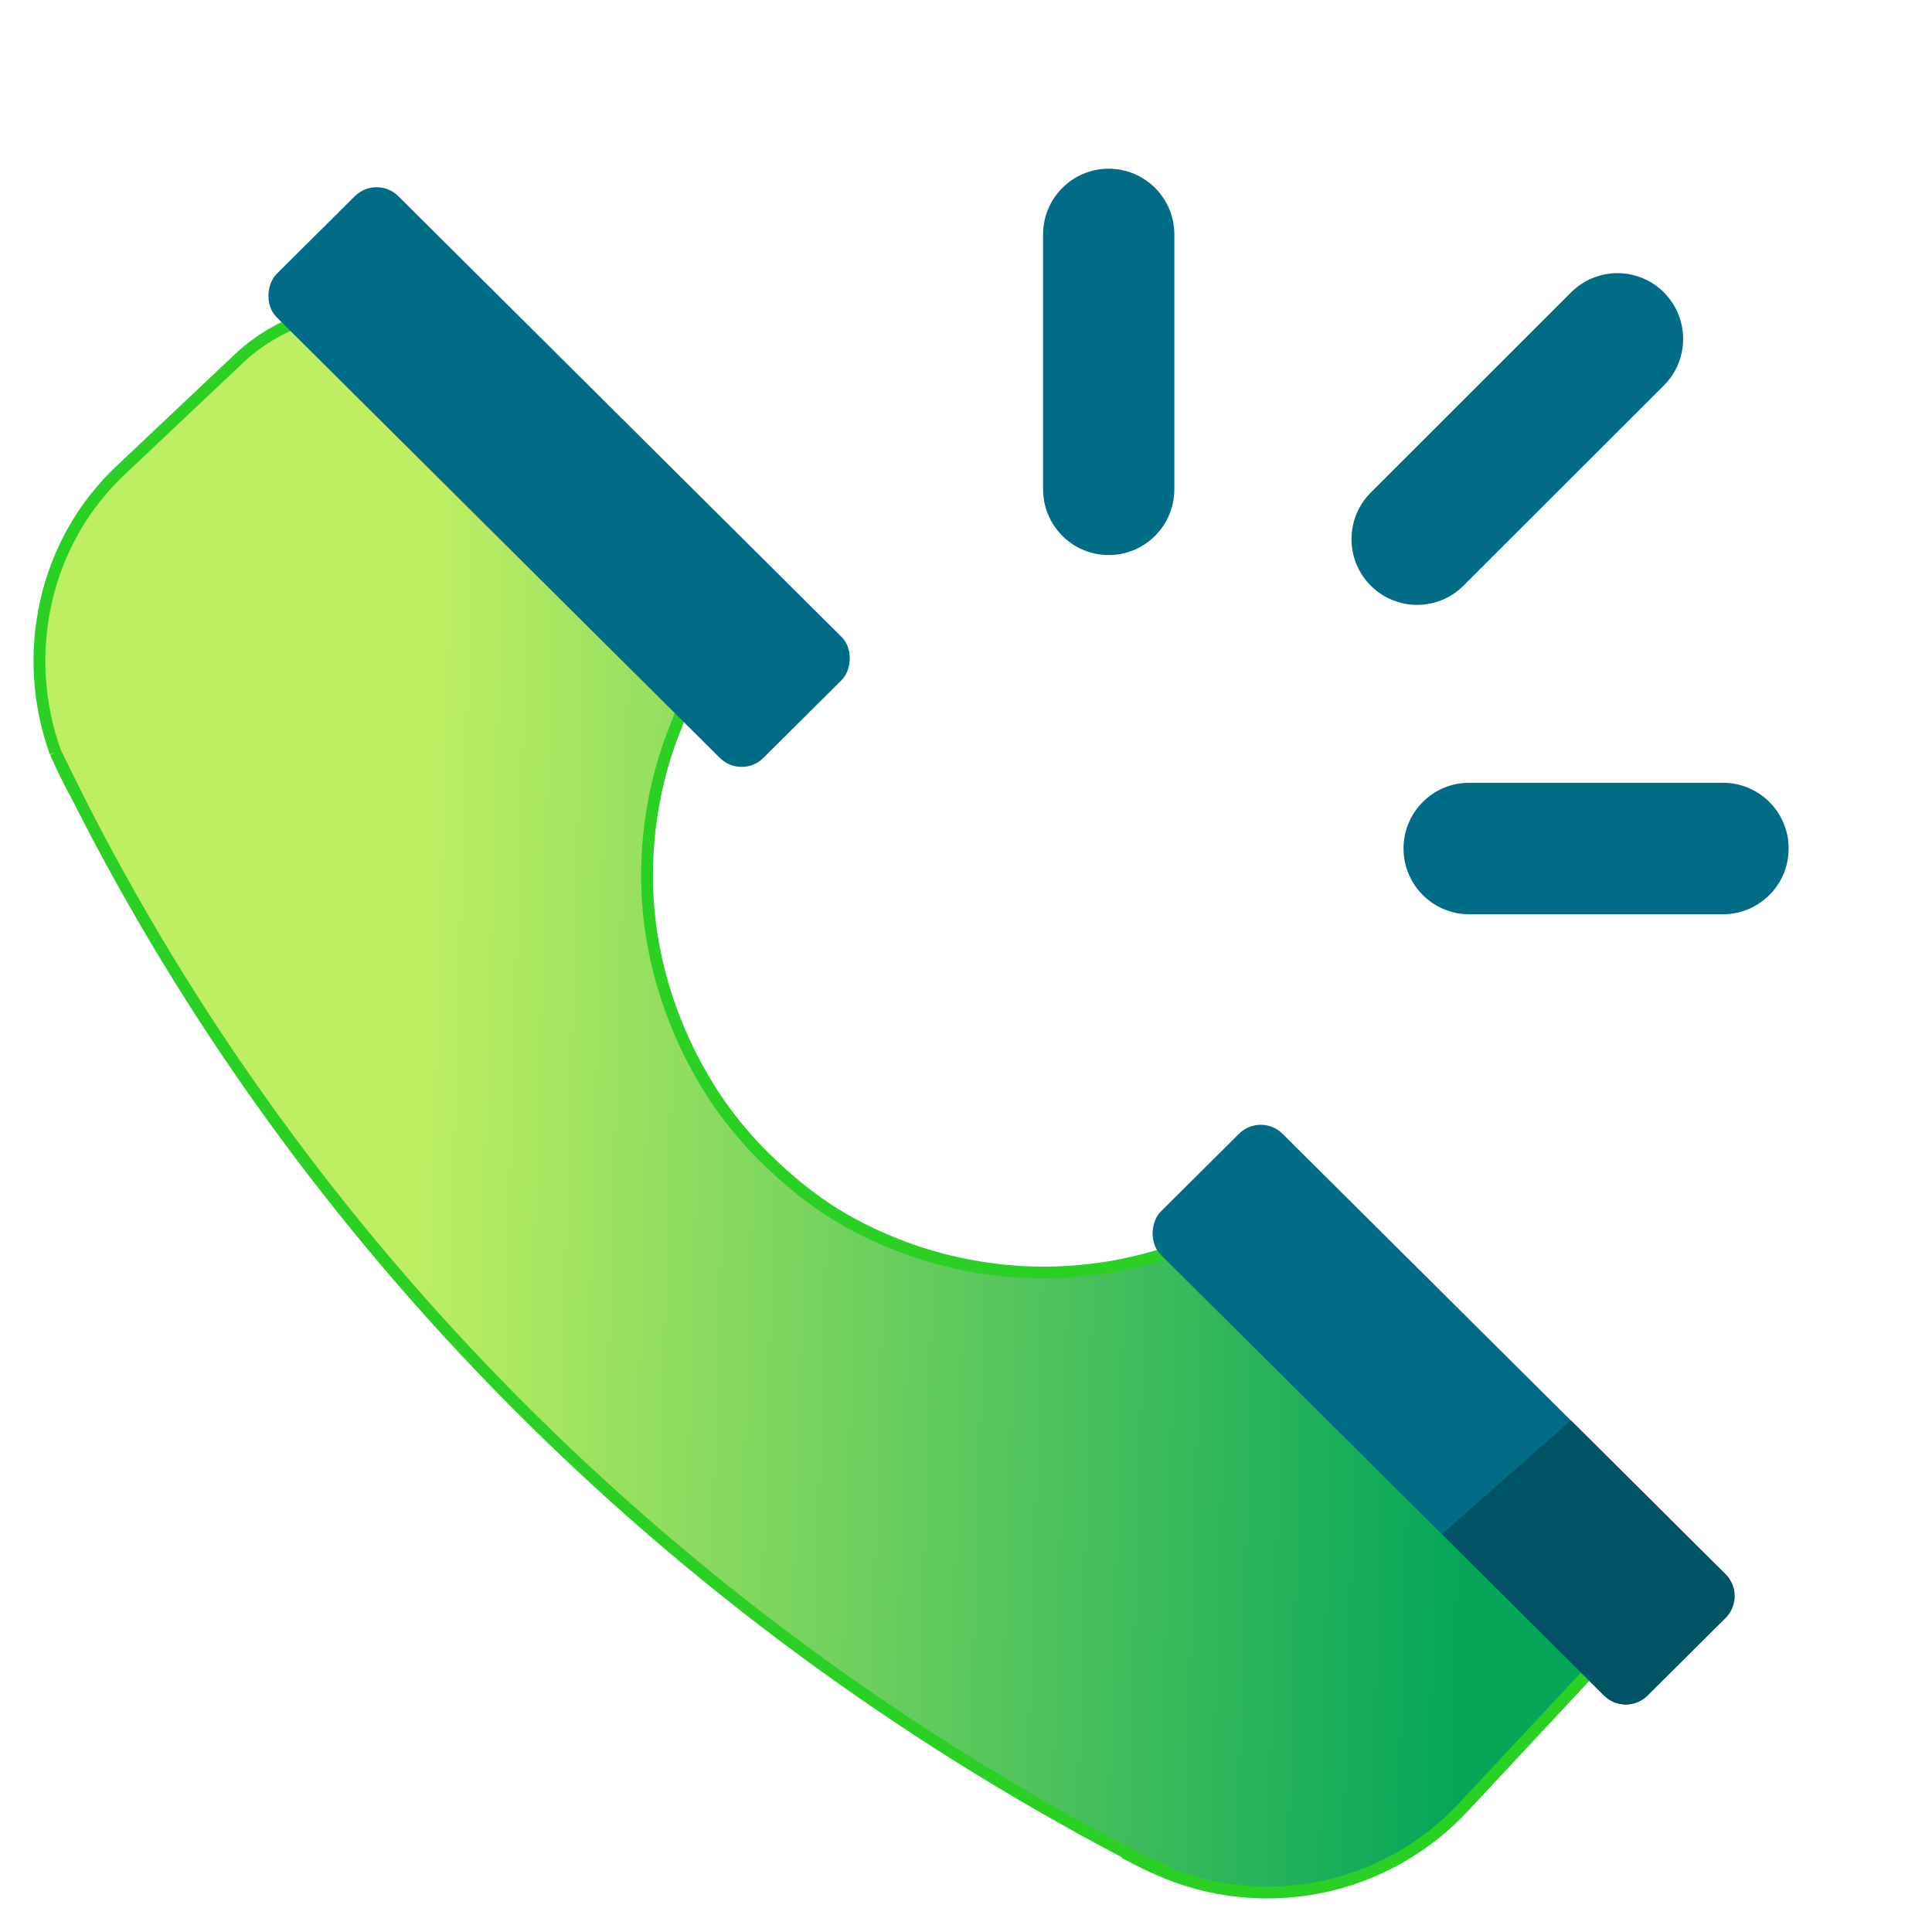
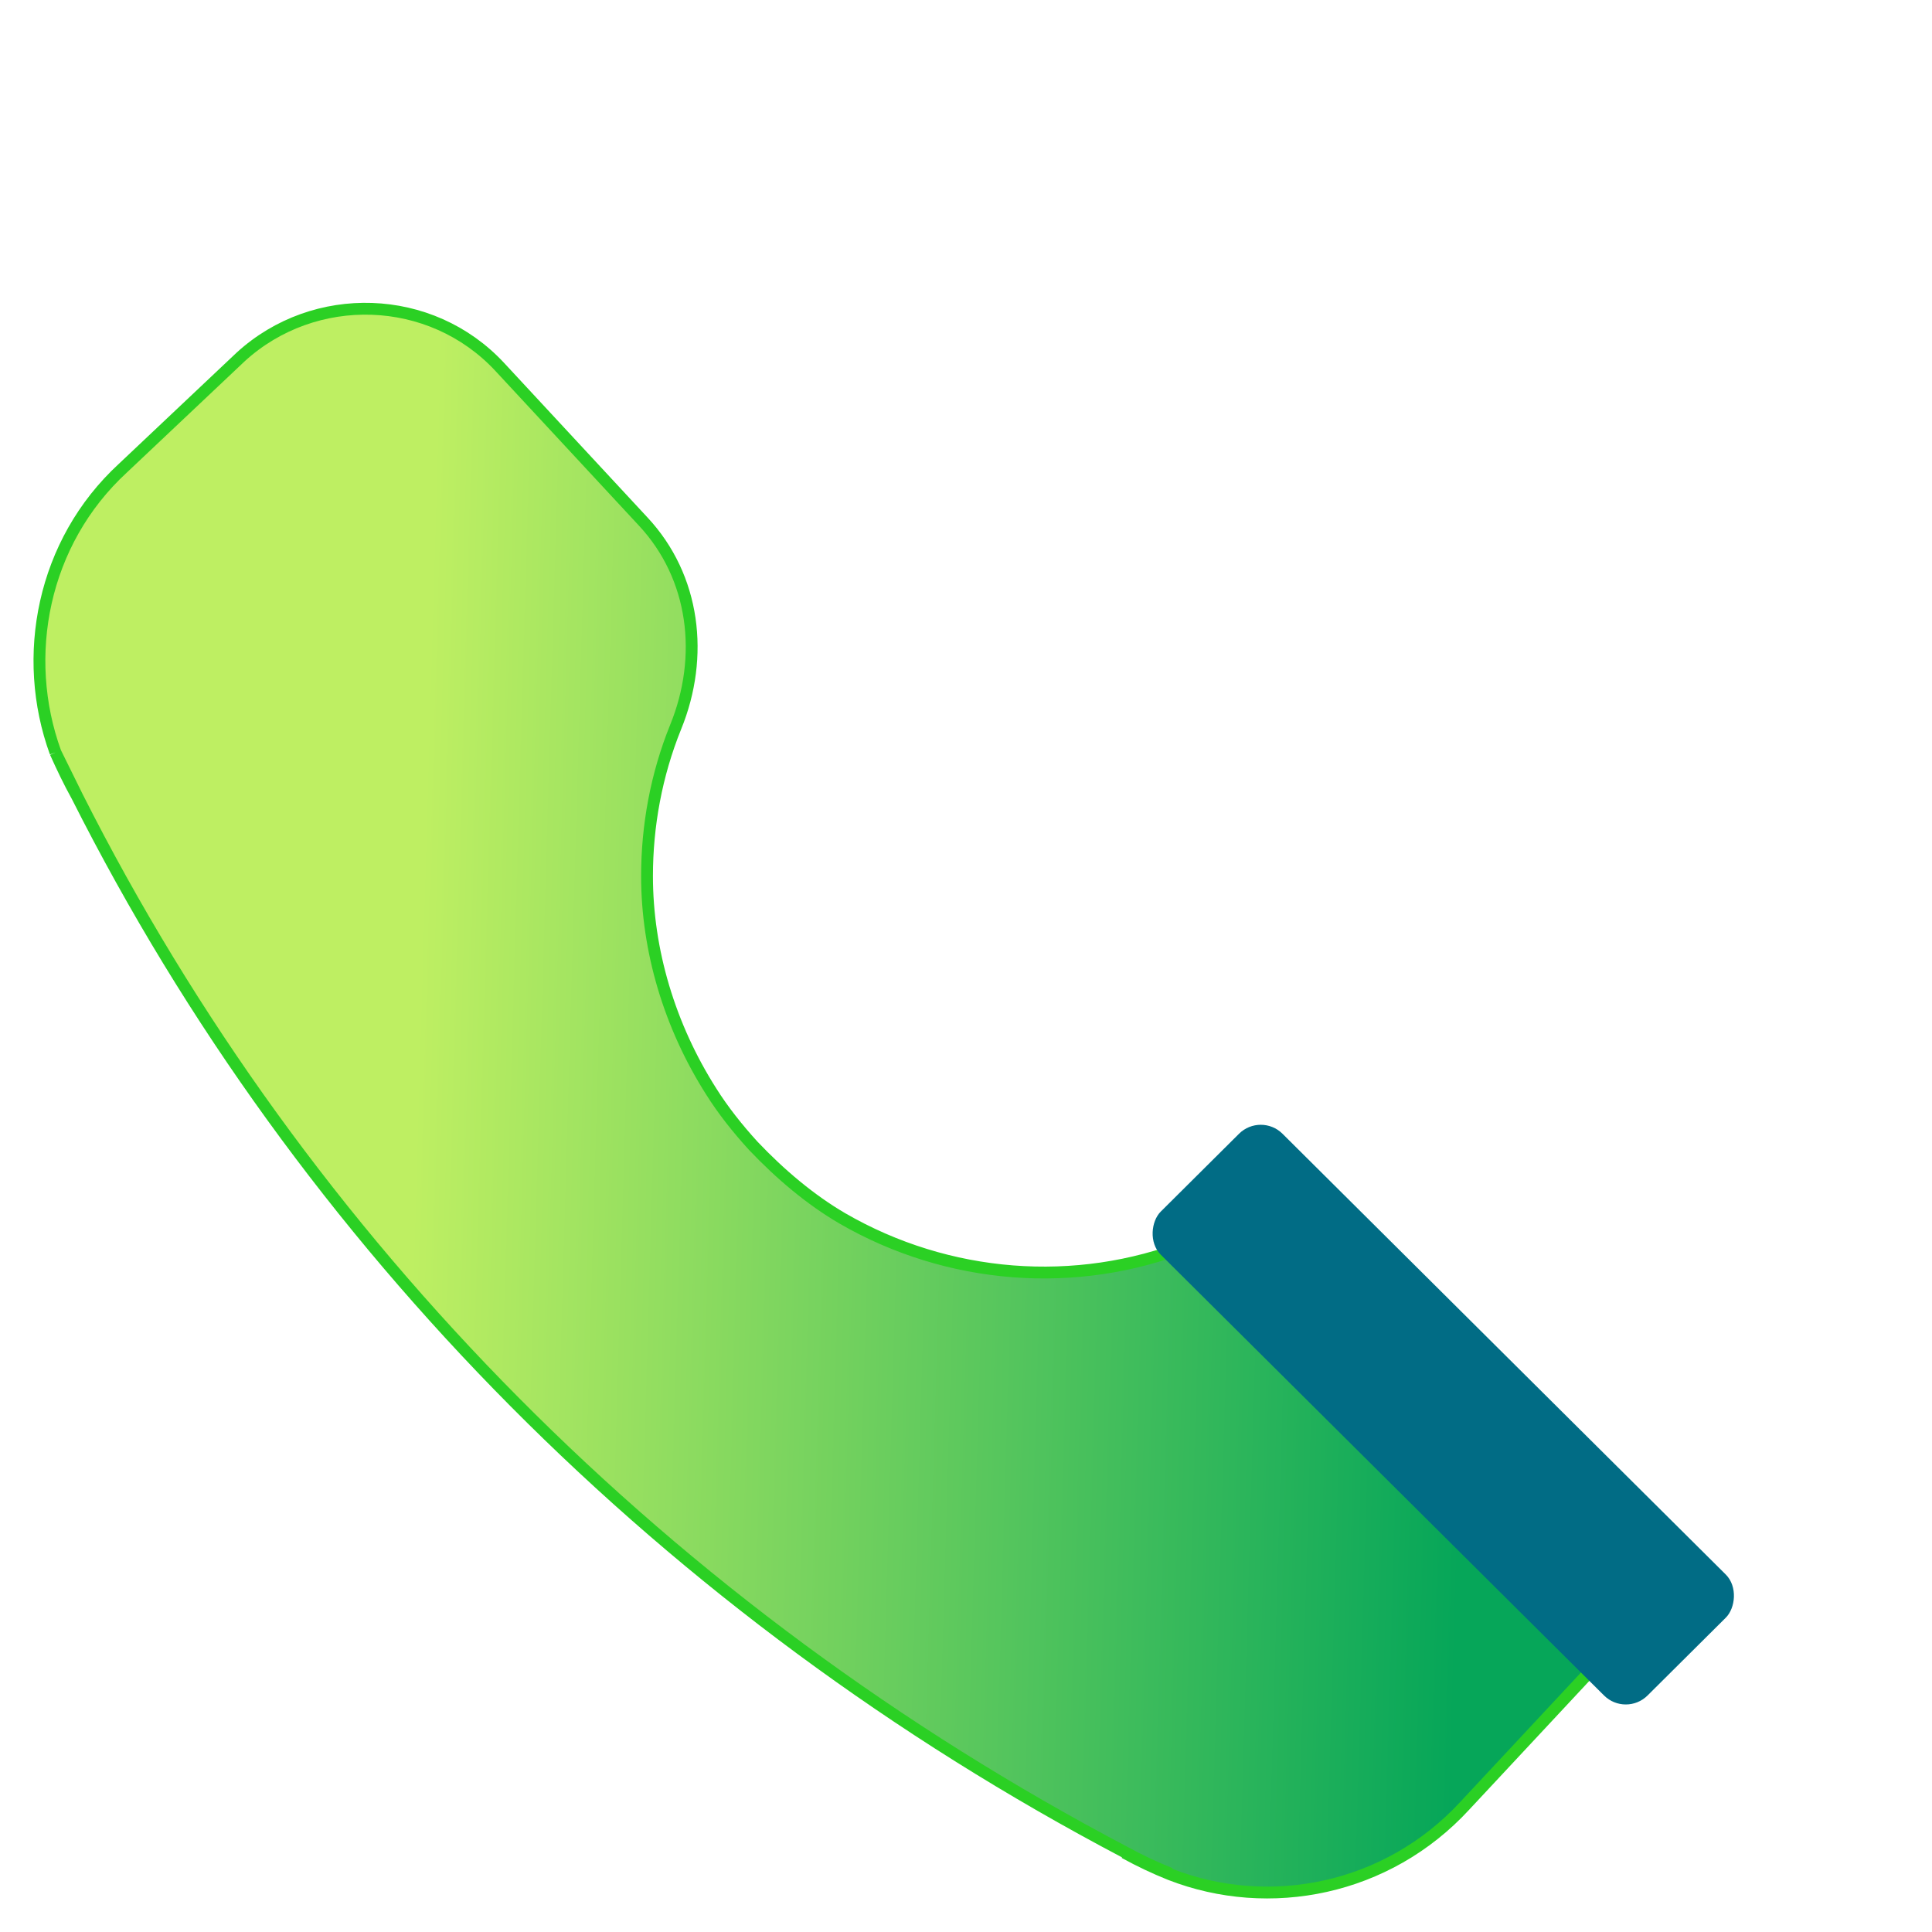
<svg xmlns="http://www.w3.org/2000/svg" width="49" height="49" viewBox="0 0 49 49" fill="none">
  <path d="M28.521 46.99C28.915 47.206 29.288 47.382 29.681 47.539C32.198 48.519 35.187 47.931 37.153 45.795L40.279 42.444C41.773 40.856 41.675 38.348 40.083 36.878L35.265 32.43C33.869 31.156 31.903 30.901 30.134 31.587C27.283 32.704 24.038 32.449 21.364 30.901C20.558 30.431 19.791 29.784 19.103 29.059C18.71 28.628 18.336 28.157 18.041 27.687C16.98 26.021 16.41 24.101 16.41 22.22C16.41 20.946 16.645 19.652 17.137 18.437C17.864 16.654 17.628 14.636 16.311 13.225L12.674 9.305C10.924 7.424 7.974 7.346 6.107 9.05L3.118 11.872C1.073 13.754 0.523 16.654 1.407 19.084C1.584 19.476 1.742 19.809 1.958 20.201L1.407 19.084C1.584 19.476 1.742 19.809 1.958 20.201C7.68 31.548 16.98 40.895 28.521 46.971C28.915 47.186 29.288 47.362 29.681 47.519" fill="url(#paint0_linear_180_3602)" />
  <path d="M28.521 46.99C28.915 47.206 29.288 47.382 29.681 47.539C32.198 48.519 35.187 47.931 37.153 45.795L40.279 42.444C41.773 40.856 41.675 38.348 40.083 36.878L35.265 32.43C33.869 31.156 31.903 30.901 30.134 31.587C27.283 32.704 24.038 32.449 21.364 30.901C20.558 30.431 19.791 29.784 19.103 29.059C18.71 28.628 18.336 28.157 18.041 27.687C16.98 26.021 16.41 24.101 16.41 22.22C16.41 20.946 16.645 19.652 17.137 18.437C17.864 16.654 17.628 14.636 16.311 13.225L12.674 9.305C10.924 7.424 7.974 7.346 6.107 9.05L3.118 11.872C1.073 13.754 0.523 16.654 1.407 19.084M1.407 19.084C1.584 19.476 1.742 19.809 1.958 20.201M1.407 19.084L1.958 20.201M1.958 20.201C7.68 31.548 16.98 40.895 28.521 46.971C28.915 47.186 29.288 47.362 29.681 47.519" stroke="#2BD024" stroke-width="0.3" stroke-miterlimit="10" />
-   <rect width="17.411" height="4.353" rx="0.777" transform="matrix(-0.709 -0.705 0.709 -0.705 18.809 19.771)" fill="#016C85" />
  <rect width="17.411" height="4.353" rx="0.777" transform="matrix(-0.709 -0.705 0.709 -0.705 41.234 43.55)" fill="#016C85" />
-   <path d="M41.784 43.002C41.48 43.305 40.987 43.305 40.682 43.002L36.571 38.909L39.843 36.024L43.768 39.931C44.072 40.234 44.072 40.725 43.768 41.028L41.784 43.002Z" fill="#005265" />
-   <path d="M28.119 4.279C29.039 4.279 29.784 5.026 29.784 5.947V12.409C29.784 13.33 29.039 14.077 28.119 14.077C27.2 14.077 26.455 13.33 26.455 12.409V5.947C26.455 5.026 27.2 4.279 28.119 4.279Z" fill="#016C85" />
-   <path d="M35.597 21.52C35.597 20.599 36.343 19.853 37.262 19.853H43.699C44.618 19.853 45.364 20.599 45.364 21.52C45.364 22.441 44.618 23.188 43.699 23.188H37.262C36.343 23.188 35.597 22.441 35.597 21.52Z" fill="#016C85" />
-   <path d="M42.202 7.418C42.851 8.07 42.85 9.126 42.199 9.777L37.117 14.854C36.466 15.505 35.412 15.503 34.763 14.851C34.114 14.199 34.115 13.143 34.766 12.493L39.847 7.415C40.498 6.765 41.552 6.766 42.202 7.418Z" fill="#016C85" />
  <defs>
    <linearGradient id="paint0_linear_180_3602" x1="2.455" y1="23.188" x2="37.451" y2="24.21" gradientUnits="userSpaceOnUse">
      <stop offset="0.235" stop-color="#BEEF62" />
      <stop offset="1" stop-color="#06A659" />
    </linearGradient>
  </defs>
</svg>